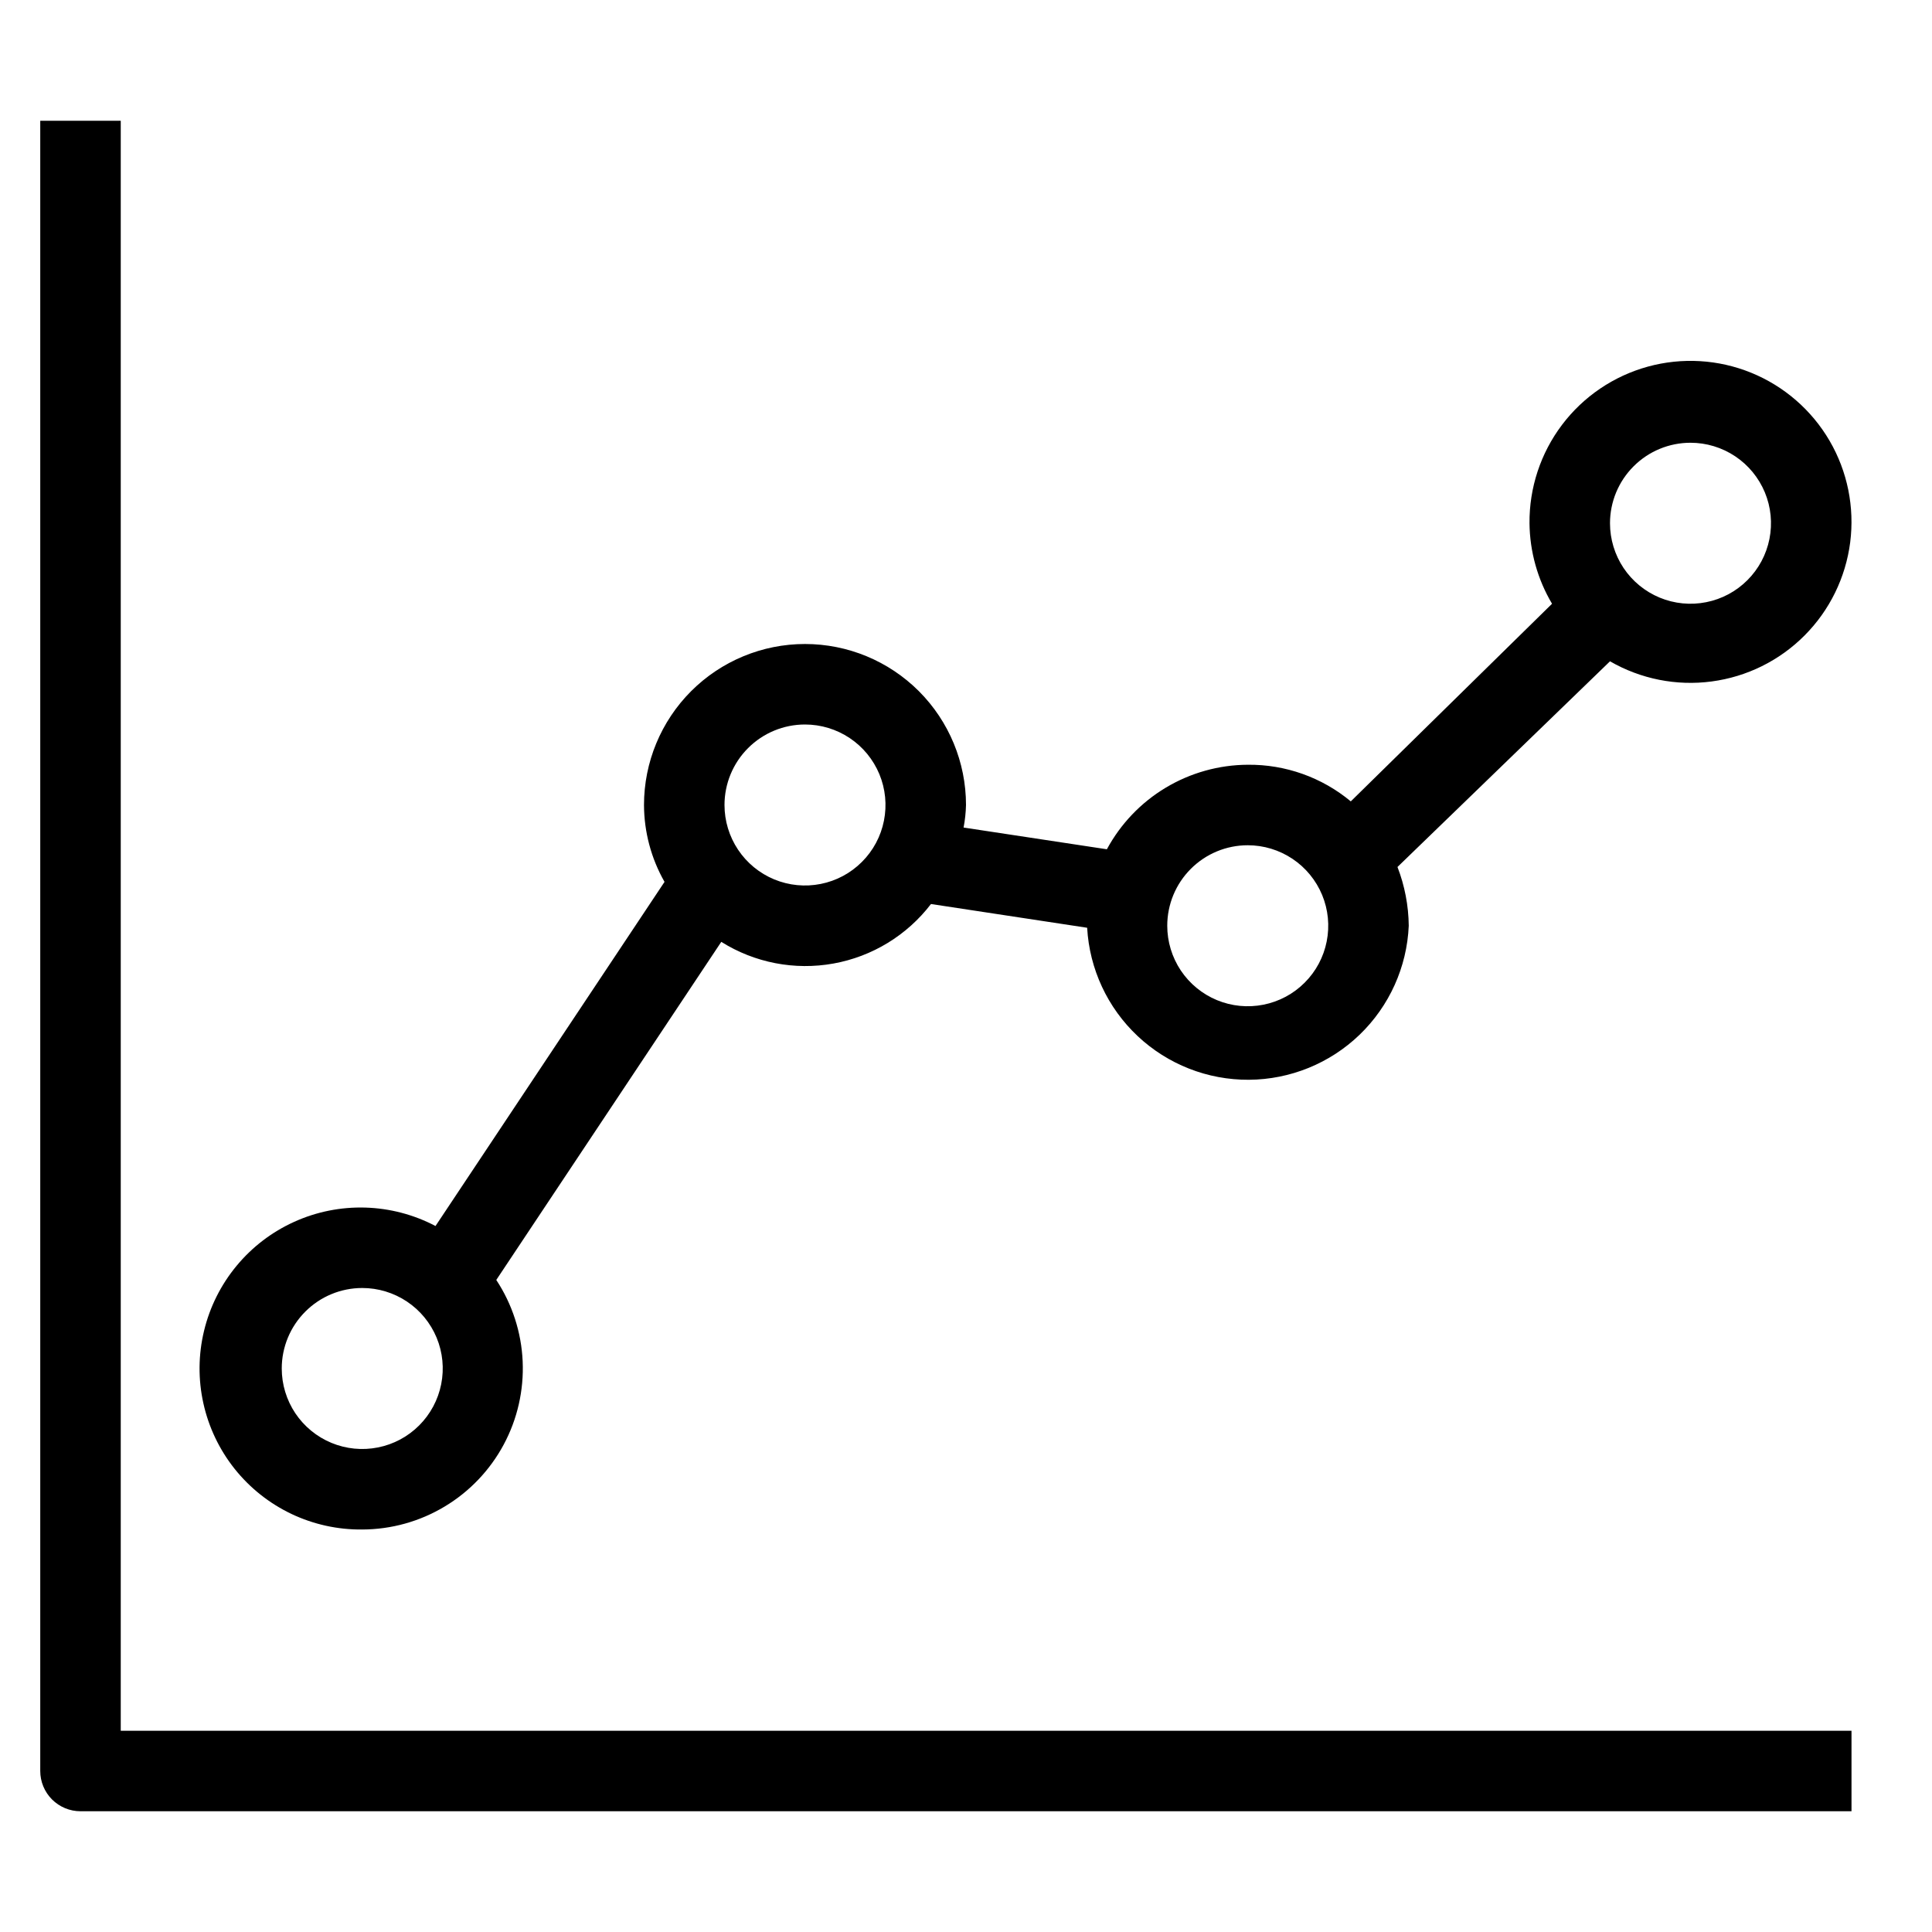
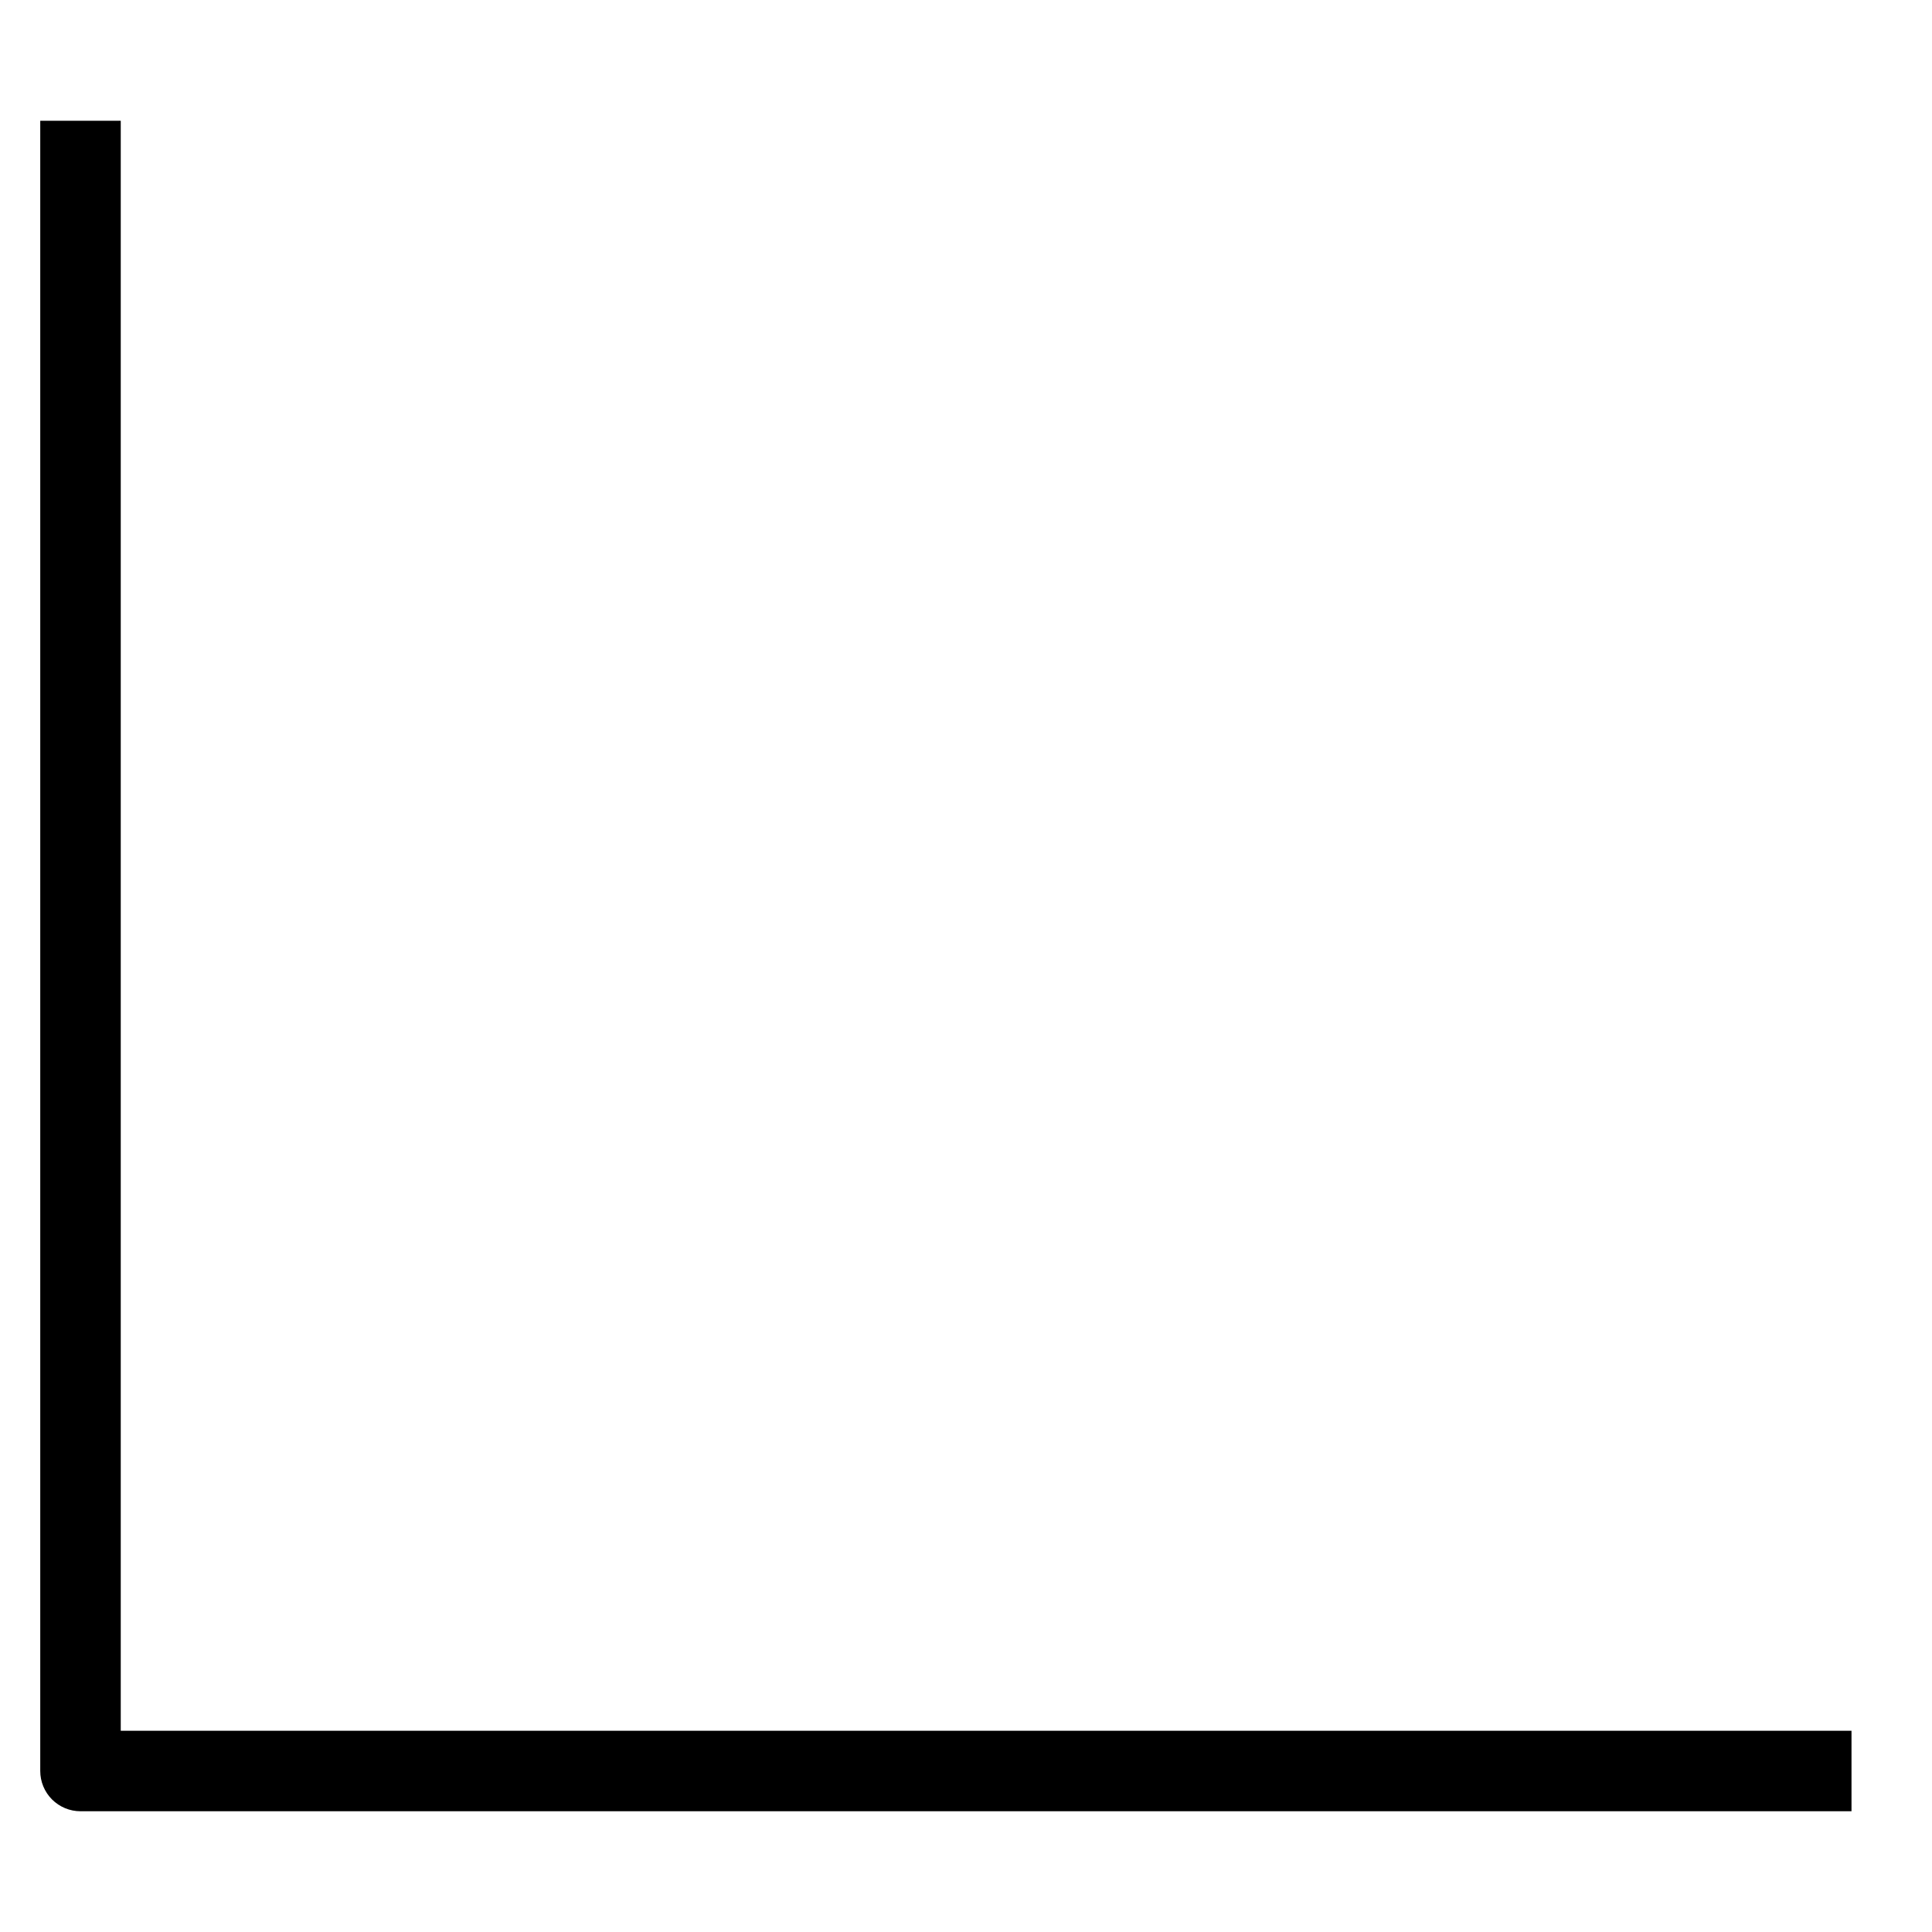
<svg xmlns="http://www.w3.org/2000/svg" width="72" height="72" viewBox="0 0 72 72" fill="none">
  <path d="M4.5 4.5H1.5V66C1.5 66.398 1.658 66.779 1.939 67.061C2.221 67.342 2.602 67.5 3 67.5H69V64.5H4.5V4.5Z" fill="black" />
-   <path d="M13.5 57C14.582 56.997 15.643 56.702 16.57 56.145C17.498 55.589 18.258 54.792 18.77 53.839C19.282 52.886 19.526 51.812 19.478 50.732C19.43 49.651 19.09 48.603 18.495 47.7L26.88 35.1C28.124 35.881 29.615 36.169 31.061 35.908C32.506 35.648 33.802 34.856 34.695 33.69L40.515 34.575C40.601 36.112 41.275 37.558 42.397 38.612C43.519 39.667 45.003 40.249 46.543 40.24C48.083 40.23 49.56 39.629 50.669 38.561C51.778 37.492 52.433 36.038 52.5 34.5C52.492 33.751 52.35 33.009 52.08 32.31L60 24.645C61.146 25.306 62.478 25.571 63.789 25.396C65.101 25.222 66.318 24.62 67.251 23.682C68.185 22.745 68.782 21.525 68.951 20.213C69.119 18.9 68.849 17.569 68.183 16.426C67.516 15.284 66.491 14.393 65.266 13.893C64.041 13.393 62.685 13.313 61.41 13.663C60.134 14.014 59.01 14.776 58.212 15.832C57.415 16.887 56.989 18.177 57 19.5C57.011 20.556 57.301 21.591 57.84 22.5L50.34 29.865C49.262 28.969 47.901 28.485 46.5 28.5C45.423 28.505 44.367 28.801 43.443 29.355C42.519 29.909 41.762 30.702 41.25 31.65L35.91 30.84C35.963 30.563 35.993 30.282 36 30C36 28.409 35.368 26.883 34.243 25.757C33.117 24.632 31.591 24 30 24C28.409 24 26.883 24.632 25.757 25.757C24.632 26.883 24 28.409 24 30C24.004 31.005 24.267 31.992 24.765 32.865L16.23 45.69C15.422 45.265 14.527 45.03 13.615 45.003C12.702 44.976 11.796 45.157 10.964 45.534C10.132 45.91 9.397 46.471 8.815 47.175C8.233 47.878 7.819 48.705 7.605 49.593C7.39 50.48 7.381 51.405 7.579 52.296C7.776 53.188 8.174 54.022 8.742 54.737C9.311 55.451 10.035 56.026 10.859 56.419C11.684 56.811 12.587 57.01 13.5 57V57ZM63 16.5C63.593 16.5 64.173 16.676 64.667 17.006C65.16 17.335 65.544 17.804 65.772 18.352C65.999 18.9 66.058 19.503 65.942 20.085C65.826 20.667 65.541 21.202 65.121 21.621C64.702 22.041 64.167 22.327 63.585 22.442C63.003 22.558 62.4 22.499 61.852 22.272C61.304 22.045 60.835 21.66 60.505 21.167C60.176 20.673 60 20.093 60 19.5C60 18.704 60.316 17.941 60.879 17.379C61.441 16.816 62.204 16.5 63 16.5V16.5ZM46.5 31.5C47.093 31.5 47.673 31.676 48.167 32.006C48.66 32.335 49.044 32.804 49.272 33.352C49.499 33.9 49.558 34.503 49.442 35.085C49.327 35.667 49.041 36.202 48.621 36.621C48.202 37.041 47.667 37.327 47.085 37.442C46.503 37.558 45.9 37.499 45.352 37.272C44.804 37.045 44.335 36.66 44.005 36.167C43.676 35.673 43.5 35.093 43.5 34.5C43.5 33.704 43.816 32.941 44.379 32.379C44.941 31.816 45.704 31.5 46.5 31.5V31.5ZM30 27C30.593 27 31.173 27.176 31.667 27.506C32.16 27.835 32.544 28.304 32.772 28.852C32.999 29.4 33.058 30.003 32.942 30.585C32.827 31.167 32.541 31.702 32.121 32.121C31.702 32.541 31.167 32.827 30.585 32.942C30.003 33.058 29.4 32.999 28.852 32.772C28.304 32.545 27.835 32.16 27.506 31.667C27.176 31.173 27 30.593 27 30C27 29.204 27.316 28.441 27.879 27.879C28.441 27.316 29.204 27 30 27V27ZM13.5 48C14.093 48 14.673 48.176 15.167 48.506C15.66 48.835 16.044 49.304 16.272 49.852C16.499 50.4 16.558 51.003 16.442 51.585C16.326 52.167 16.041 52.702 15.621 53.121C15.202 53.541 14.667 53.827 14.085 53.942C13.503 54.058 12.9 53.999 12.352 53.772C11.804 53.545 11.335 53.16 11.005 52.667C10.676 52.173 10.5 51.593 10.5 51C10.5 50.204 10.816 49.441 11.379 48.879C11.941 48.316 12.704 48 13.5 48Z" fill="black" />
</svg>